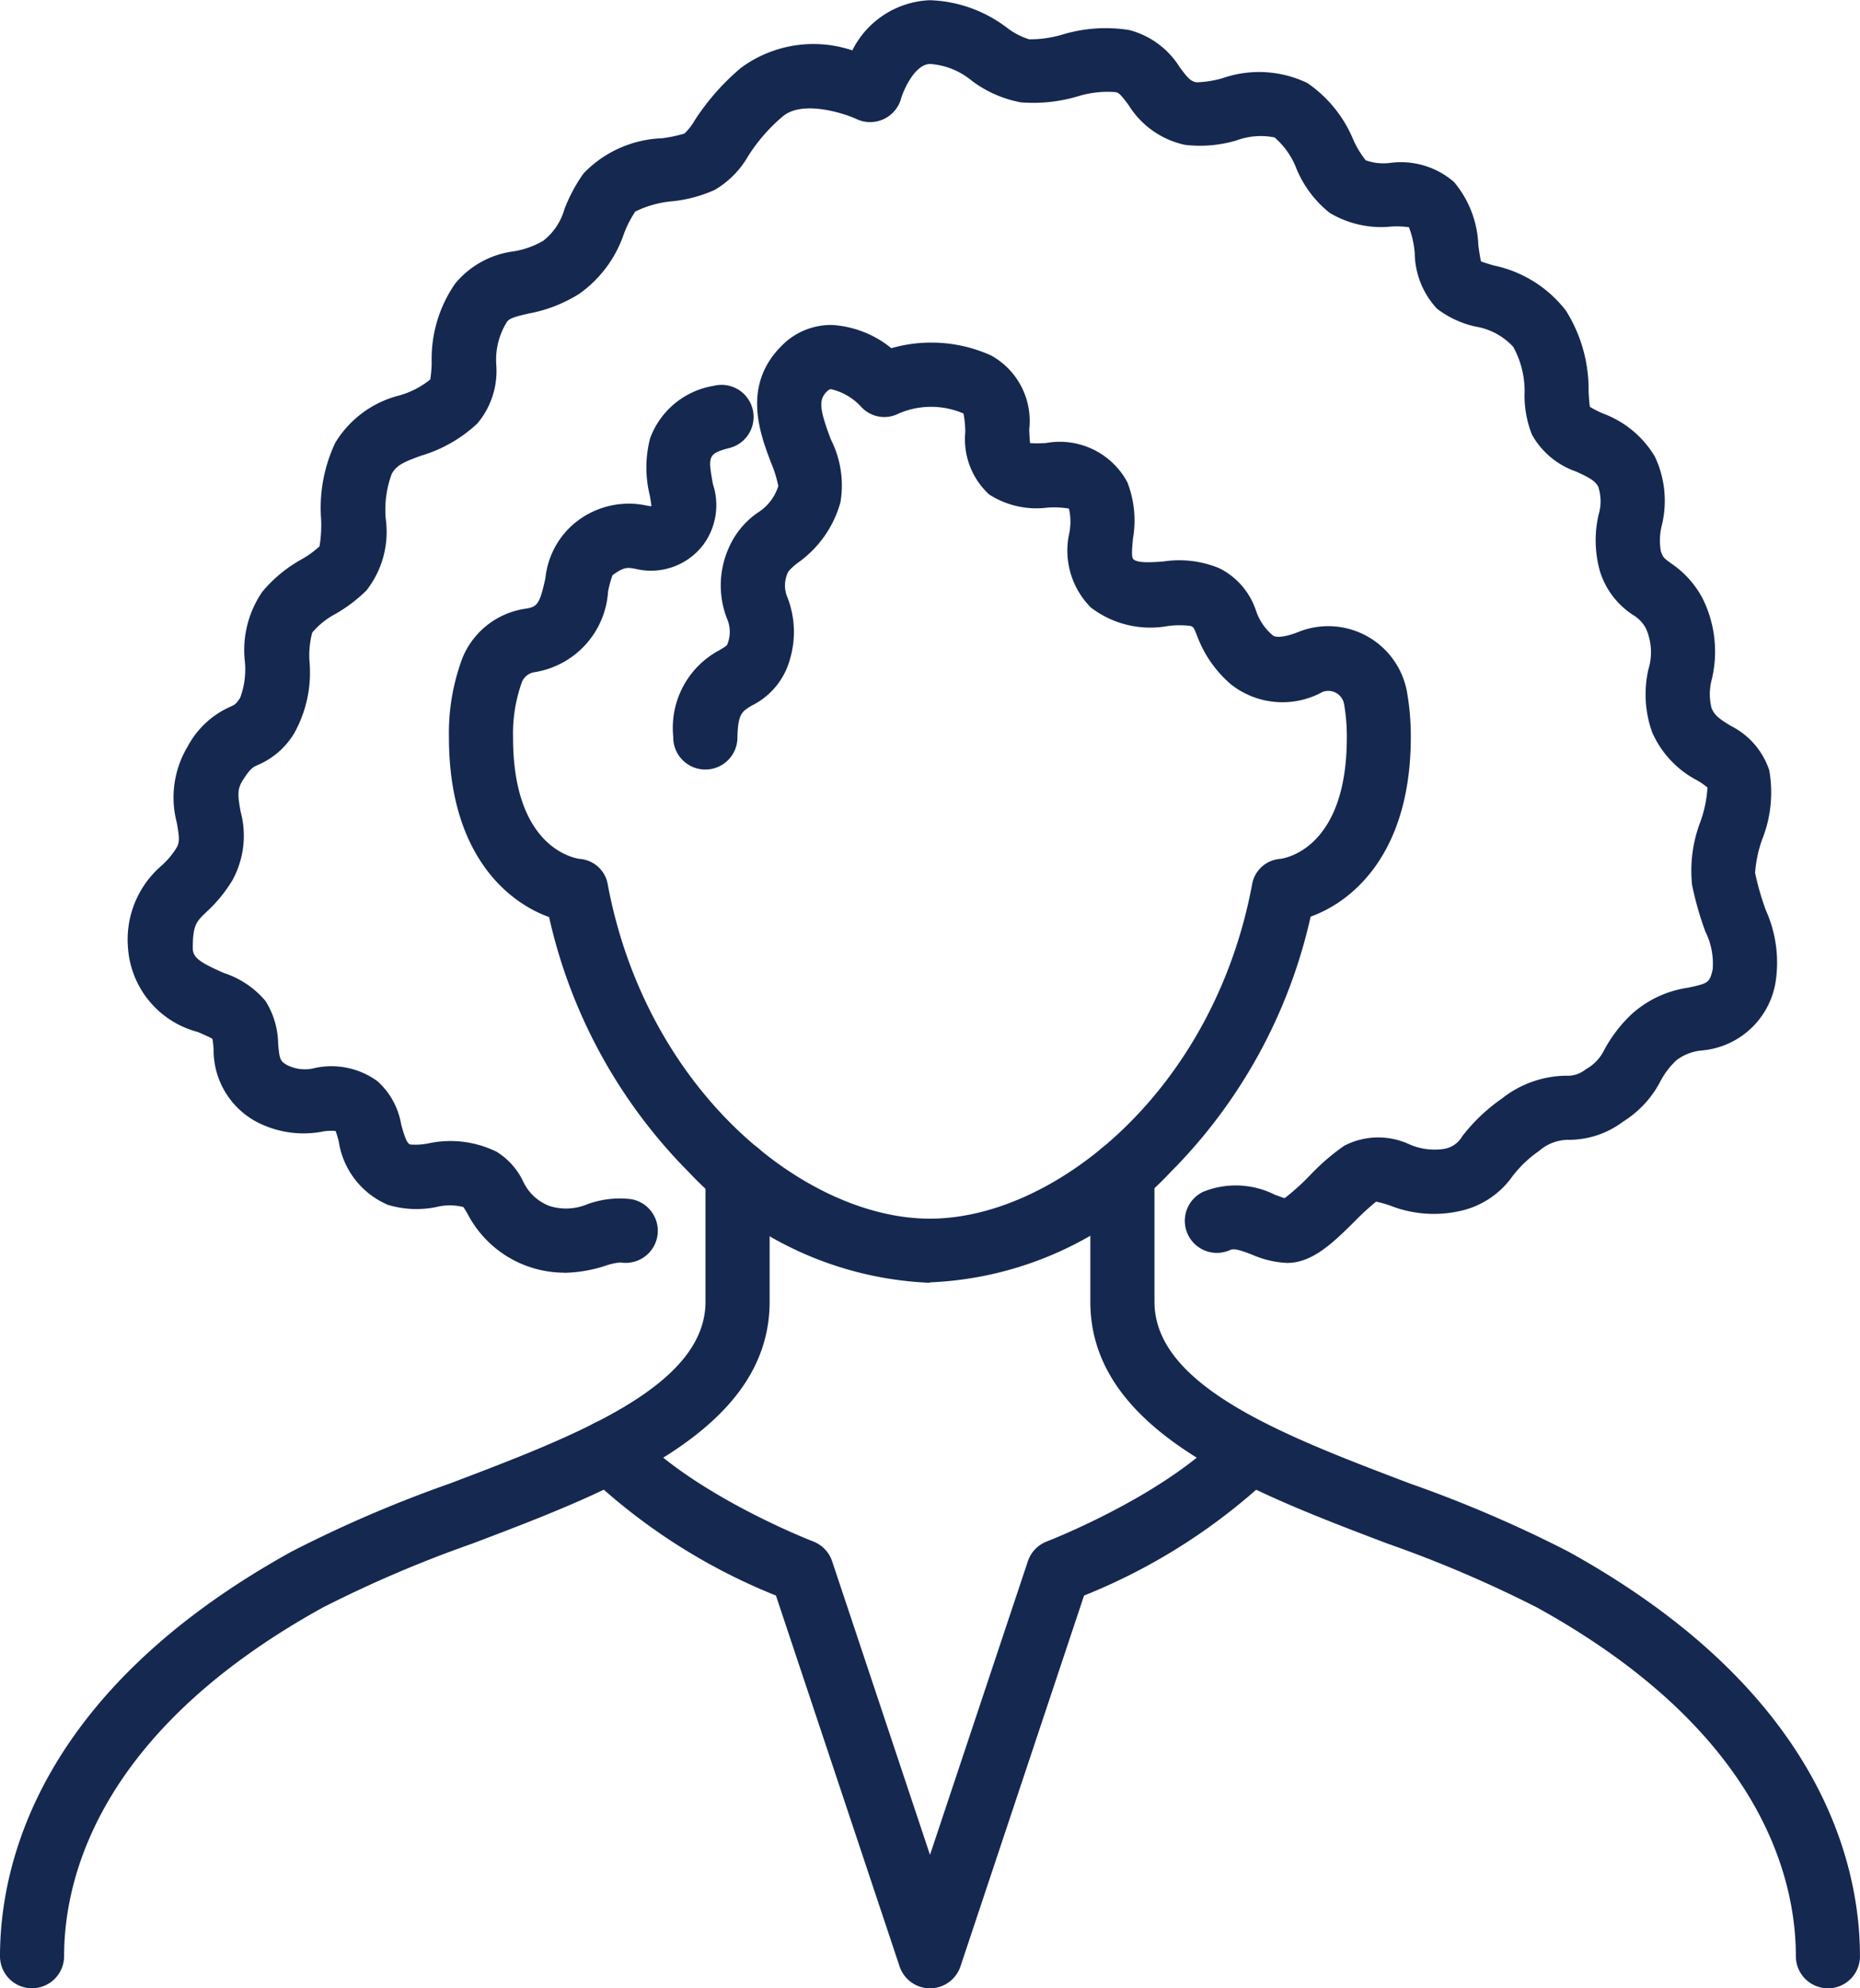
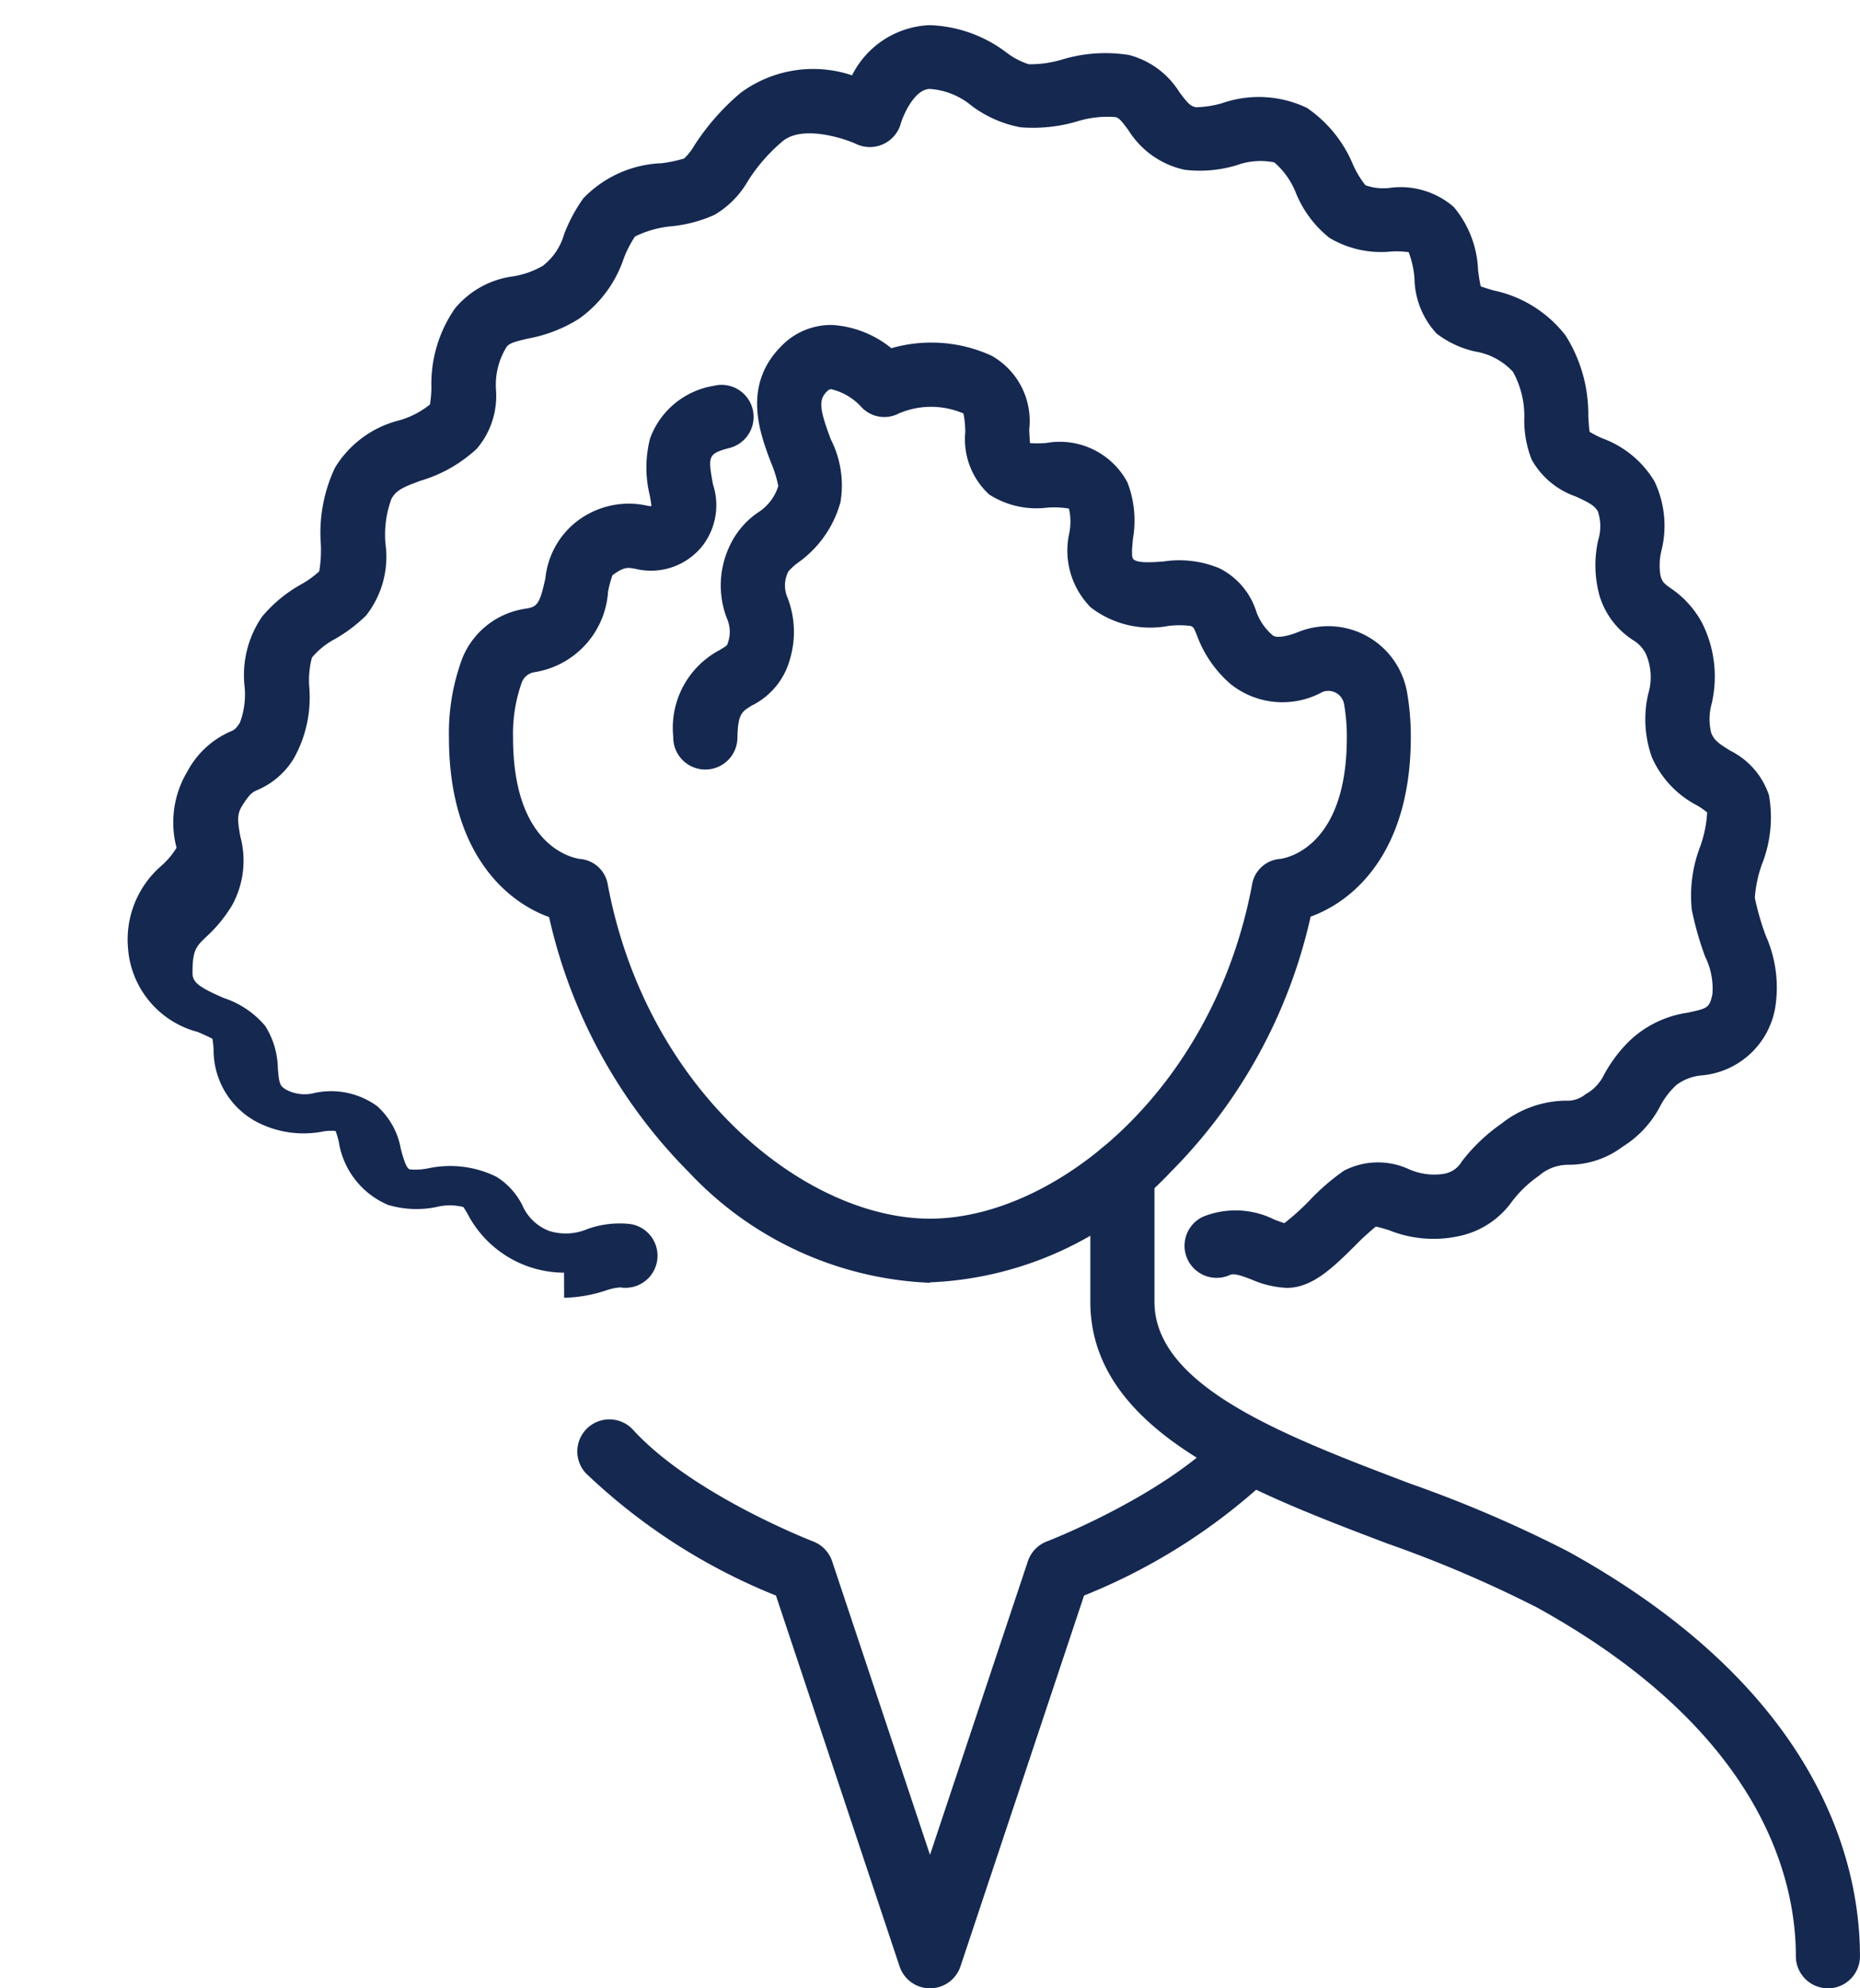
<svg xmlns="http://www.w3.org/2000/svg" width="60.442" height="64.611" viewBox="0 0 60.442 64.611">
  <g id="Group_4782" data-name="Group 4782" transform="translate(0)">
    <path id="Path_50473" data-name="Path 50473" d="M3143.968,2712.105a1.042,1.042,0,0,1-1.042-1.042c0-2.5-1.093-7.291-8.414-11.333a39.614,39.614,0,0,0-4.85-2.073c-4.529-1.719-9.663-3.668-9.663-7.864v-4.188a1.042,1.042,0,1,1,2.084,0v4.188c0,2.757,4.228,4.363,8.318,5.915a41.1,41.1,0,0,1,5.119,2.2c8.256,4.559,9.489,10.2,9.489,13.157a1.042,1.042,0,0,1-1.042,1.042" transform="translate(-3084.568 -2647.495)" fill="#152850" />
-     <path id="Path_50474" data-name="Path 50474" d="M2849.042,2712.105a1.042,1.042,0,0,1-1.042-1.042c0-2.957,1.233-8.6,9.49-13.157a41.05,41.05,0,0,1,5.118-2.2c4.089-1.552,8.318-3.158,8.318-5.915v-4.188a1.042,1.042,0,1,1,2.084,0v4.188c0,4.2-5.133,6.145-9.663,7.864a39.683,39.683,0,0,0-4.85,2.073c-7.321,4.043-8.414,8.836-8.414,11.333a1.042,1.042,0,0,1-1.042,1.042" transform="translate(-2848 -2647.495)" fill="#152850" />
    <path id="Path_50475" data-name="Path 50475" d="M3003.483,2772.559a1.044,1.044,0,0,1-.989-.713l-4.017-12.05a19.36,19.36,0,0,1-6.182-3.98,1.042,1.042,0,1,1,1.539-1.406c1.925,2.107,5.813,3.613,5.853,3.628a1.045,1.045,0,0,1,.616.644l3.18,9.54,3.18-9.54a1.043,1.043,0,0,1,.617-.644c.038-.015,3.928-1.521,5.852-3.628a1.043,1.043,0,0,1,1.54,1.406,19.367,19.367,0,0,1-6.183,3.98l-4.016,12.05a1.044,1.044,0,0,1-.989.713" transform="translate(-2973.262 -2707.948)" fill="#152850" />
    <path id="Path_50476" data-name="Path 50476" d="M2975.632,2512.227a11.372,11.372,0,0,1-7.827-3.585,17.024,17.024,0,0,1-4.551-8.3c-1.421-.51-3.254-2.12-3.254-5.834a6.942,6.942,0,0,1,.438-2.583,2.617,2.617,0,0,1,2.03-1.6c.4-.059.48-.138.667-1a2.689,2.689,0,0,1,.885-1.728,2.762,2.762,0,0,1,2.411-.625l.126.022.023-.018c-.013-.1-.037-.239-.055-.341a3.776,3.776,0,0,1,.013-1.854,2.656,2.656,0,0,1,2.059-1.7,1.042,1.042,0,0,1,.521,2.018c-.715.185-.7.279-.54,1.177a2.165,2.165,0,0,1-.329,1.989,2.136,2.136,0,0,1-2.191.761c-.255-.047-.368-.068-.745.209a3.6,3.6,0,0,0-.143.535,2.838,2.838,0,0,1-2.392,2.615.526.526,0,0,0-.407.321,4.972,4.972,0,0,0-.288,1.805c0,3.5,1.894,3.9,2.161,3.941a1,1,0,0,1,.919.845c1.261,6.7,6.416,10.846,10.467,10.846s9.205-4.147,10.466-10.846a1,1,0,0,1,.92-.845c.267-.038,2.161-.437,2.161-3.941a6.119,6.119,0,0,0-.089-1.088.52.52,0,0,0-.708-.392,2.7,2.7,0,0,1-2.971-.253,3.818,3.818,0,0,1-1.1-1.583c-.109-.267-.109-.267-.2-.311a2.826,2.826,0,0,0-.742,0,3.177,3.177,0,0,1-2.506-.6,2.617,2.617,0,0,1-.7-2.431,1.906,1.906,0,0,0-.012-.777l0-.007a2.924,2.924,0,0,0-.7-.032,2.843,2.843,0,0,1-1.892-.425,2.437,2.437,0,0,1-.779-2.027,3.2,3.2,0,0,0-.058-.606,2.66,2.66,0,0,0-2.105,0,1.016,1.016,0,0,1-1.22-.218,1.913,1.913,0,0,0-.972-.571c-.033,0-.067,0-.14.071-.273.273-.249.565.128,1.562a3.3,3.3,0,0,1,.313,2.031,3.568,3.568,0,0,1-1.379,1.971,2.076,2.076,0,0,0-.311.281.988.988,0,0,0-.027.868,3.1,3.1,0,0,1,.073,1.992,2.375,2.375,0,0,1-1.232,1.5c-.334.2-.459.271-.474,1.06a1.042,1.042,0,0,1-1.042,1.022h-.021a1.042,1.042,0,0,1-1.022-1.062,2.859,2.859,0,0,1,1.494-2.813c.256-.152.258-.156.284-.251a1.065,1.065,0,0,0-.037-.79,2.985,2.985,0,0,1,.052-2.261,2.7,2.7,0,0,1,.951-1.169,1.574,1.574,0,0,0,.669-.865,3.86,3.86,0,0,0-.243-.779c-.352-.93-.941-2.486.347-3.774a2.24,2.24,0,0,1,1.611-.682h.033a3.376,3.376,0,0,1,1.926.755,4.707,4.707,0,0,1,3.251.241,2.431,2.431,0,0,1,1.229,2.4c.005.134.013.317.028.442.14.013.355.008.511,0a2.491,2.491,0,0,1,2.652,1.276,3.45,3.45,0,0,1,.181,1.825c-.035.356-.054.613.016.676.141.127.584.1.976.07a3.4,3.4,0,0,1,1.814.22,2.371,2.371,0,0,1,1.193,1.383,1.789,1.789,0,0,0,.546.8c.086.075.374.069.827-.111a2.6,2.6,0,0,1,3.534,1.958,8.283,8.283,0,0,1,.122,1.457c0,3.714-1.833,5.323-3.255,5.834a17.019,17.019,0,0,1-4.55,8.3,11.373,11.373,0,0,1-7.826,3.585" transform="translate(-2945.411 -2470.542)" fill="#152850" />
-     <path id="Path_50477" data-name="Path 50477" d="M2894.161,2441.356a3.549,3.549,0,0,1-3.146-1.933c-.04-.065-.089-.148-.125-.2a1.805,1.805,0,0,0-.88,0,3.218,3.218,0,0,1-1.572-.071,2.677,2.677,0,0,1-1.6-2.072c-.027-.1-.065-.24-.1-.328a1.5,1.5,0,0,0-.438.022,3.3,3.3,0,0,1-2.167-.339,2.645,2.645,0,0,1-1.36-2.345c-.008-.1-.021-.25-.038-.333-.11-.064-.324-.157-.474-.222a3.044,3.044,0,0,1-2.269-2.723,3.169,3.169,0,0,1,1.077-2.672,2.584,2.584,0,0,0,.5-.592c.108-.184.091-.349.009-.811a3.22,3.22,0,0,1,.356-2.486,2.894,2.894,0,0,1,1.391-1.289c.141-.063.17-.077.31-.285a2.614,2.614,0,0,0,.154-1.179,3.349,3.349,0,0,1,.57-2.273,4.518,4.518,0,0,1,1.263-1.044,3.076,3.076,0,0,0,.593-.427,4.249,4.249,0,0,0,.052-.879,4.956,4.956,0,0,1,.457-2.482,3.405,3.405,0,0,1,2.074-1.54,2.8,2.8,0,0,0,1.015-.521,3.659,3.659,0,0,0,.047-.547,4.3,4.3,0,0,1,.763-2.57,2.955,2.955,0,0,1,1.9-1.047,2.806,2.806,0,0,0,.962-.344,1.989,1.989,0,0,0,.689-1.029,5.252,5.252,0,0,1,.622-1.161,3.721,3.721,0,0,1,2.548-1.141,4.565,4.565,0,0,0,.728-.153,1.851,1.851,0,0,0,.334-.427,7.669,7.669,0,0,1,1.5-1.705,3.968,3.968,0,0,1,3.623-.571,2.947,2.947,0,0,1,2.523-1.63,4.358,4.358,0,0,1,2.492.887,2.373,2.373,0,0,0,.728.383,3.6,3.6,0,0,0,1.078-.152,4.859,4.859,0,0,1,2.178-.149,2.747,2.747,0,0,1,1.641,1.211c.267.358.355.453.541.488a3.451,3.451,0,0,0,.837-.13,3.625,3.625,0,0,1,2.765.151,4.157,4.157,0,0,1,1.5,1.853,3.088,3.088,0,0,0,.4.66,1.721,1.721,0,0,0,.794.085,2.631,2.631,0,0,1,2.075.62,3.375,3.375,0,0,1,.79,2.051c.022.164.054.394.087.529.107.042.279.092.414.132a3.989,3.989,0,0,1,2.345,1.467,4.8,4.8,0,0,1,.737,2.621c.01.17.023.4.044.508a3.5,3.5,0,0,0,.416.212,3.287,3.287,0,0,1,1.692,1.4,3.355,3.355,0,0,1,.228,2.236,2,2,0,0,0-.031.843c.068.2.1.225.318.384a3.155,3.155,0,0,1,1.028,1.13,3.876,3.876,0,0,1,.313,2.632,1.856,1.856,0,0,0-.013.948c.1.25.273.362.618.575a2.5,2.5,0,0,1,1.258,1.448,4.137,4.137,0,0,1-.234,2.258,4.1,4.1,0,0,0-.226,1.076,8.692,8.692,0,0,0,.355,1.227,4.14,4.14,0,0,1,.306,2.352,2.661,2.661,0,0,1-2.392,2.192,1.6,1.6,0,0,0-.821.314,2.555,2.555,0,0,0-.531.7,3.385,3.385,0,0,1-1.209,1.3,2.929,2.929,0,0,1-1.758.59,1.438,1.438,0,0,0-.967.359,3.817,3.817,0,0,0-.873.833,2.822,2.822,0,0,1-1.714,1.124,3.877,3.877,0,0,1-2.262-.182,4.233,4.233,0,0,0-.449-.126,8.213,8.213,0,0,0-.692.637c-.708.7-1.376,1.355-2.2,1.355a3.177,3.177,0,0,1-1.145-.271c-.35-.133-.572-.209-.7-.151a1.042,1.042,0,1,1-.874-1.893,2.823,2.823,0,0,1,2.312.095c.1.038.233.089.327.116a7.716,7.716,0,0,0,.818-.738,7.117,7.117,0,0,1,1.118-.966,2.4,2.4,0,0,1,2.114-.047,2.037,2.037,0,0,0,1.1.154.833.833,0,0,0,.618-.411,5.8,5.8,0,0,1,1.287-1.226,3.433,3.433,0,0,1,2.083-.746.93.93,0,0,0,.651-.211,1.419,1.419,0,0,0,.582-.6,4.555,4.555,0,0,1,.886-1.171,3.454,3.454,0,0,1,1.851-.877c.65-.142.7-.153.8-.593a2.33,2.33,0,0,0-.237-1.232,10.5,10.5,0,0,1-.431-1.51,4.442,4.442,0,0,1,.27-2.059,3.95,3.95,0,0,0,.229-1.111,2.284,2.284,0,0,0-.346-.239,3.222,3.222,0,0,1-1.45-1.554,3.659,3.659,0,0,1-.121-2.055,1.892,1.892,0,0,0-.084-1.325,1.115,1.115,0,0,0-.415-.433,2.616,2.616,0,0,1-1.076-1.416,3.712,3.712,0,0,1-.05-1.826,1.531,1.531,0,0,0-.008-.932c-.105-.2-.343-.315-.722-.489a2.617,2.617,0,0,1-1.432-1.2,3.451,3.451,0,0,1-.24-1.3,2.973,2.973,0,0,0-.367-1.55,2.129,2.129,0,0,0-1.226-.66,3.188,3.188,0,0,1-1.254-.583,2.7,2.7,0,0,1-.721-1.8,3.061,3.061,0,0,0-.188-.845,2.84,2.84,0,0,0-.571-.022,3.257,3.257,0,0,1-2.008-.447,3.582,3.582,0,0,1-1.078-1.437,2.538,2.538,0,0,0-.71-1.012,2.268,2.268,0,0,0-1.231.095,4.151,4.151,0,0,1-1.68.146,2.861,2.861,0,0,1-1.832-1.292c-.228-.305-.309-.4-.415-.42a3.277,3.277,0,0,0-1.264.144,5.079,5.079,0,0,1-1.821.187,3.807,3.807,0,0,1-1.593-.7,2.377,2.377,0,0,0-1.352-.547c-.528,0-.9.939-.949,1.124a1.043,1.043,0,0,1-1.448.666c-.417-.193-1.763-.625-2.4-.084a5.629,5.629,0,0,0-1.12,1.285,3,3,0,0,1-1.086,1.1,4.437,4.437,0,0,1-1.367.369,3.4,3.4,0,0,0-1.216.335,3.542,3.542,0,0,0-.37.725,3.933,3.933,0,0,1-1.451,1.949,4.676,4.676,0,0,1-1.648.641c-.43.1-.614.152-.7.267a2.337,2.337,0,0,0-.348,1.407,2.644,2.644,0,0,1-.617,1.9,4.564,4.564,0,0,1-1.817,1.042c-.588.213-.807.313-.963.593a3.363,3.363,0,0,0-.194,1.47,3.084,3.084,0,0,1-.631,2.322,4.915,4.915,0,0,1-1.019.768,2.517,2.517,0,0,0-.741.6,2.9,2.9,0,0,0-.087.944,4.052,4.052,0,0,1-.5,2.33,2.546,2.546,0,0,1-1.186,1.029c-.148.066-.238.107-.487.5-.184.292-.156.508-.066,1.01a3.013,3.013,0,0,1-.265,2.23,4.612,4.612,0,0,1-.848,1.035c-.33.318-.441.426-.441,1.172,0,.3.2.456,1.017.812a2.958,2.958,0,0,1,1.348.911,2.675,2.675,0,0,1,.408,1.38c.043.514.068.572.294.7a1.28,1.28,0,0,0,.908.092,2.545,2.545,0,0,1,2.027.432,2.428,2.428,0,0,1,.768,1.394c.113.417.187.623.292.661a2.158,2.158,0,0,0,.588-.034,3.4,3.4,0,0,1,2.227.273,2.3,2.3,0,0,1,.843.93,1.552,1.552,0,0,0,.87.829,1.791,1.791,0,0,0,1.241-.06,3.085,3.085,0,0,1,1.408-.162,1.042,1.042,0,0,1-.342,2.057,1.973,1.973,0,0,0-.482.106,4.565,4.565,0,0,1-1.339.231" transform="translate(-2875.832 -2400)" fill="#152850" />
+     <path id="Path_50477" data-name="Path 50477" d="M2894.161,2441.356a3.549,3.549,0,0,1-3.146-1.933c-.04-.065-.089-.148-.125-.2a1.805,1.805,0,0,0-.88,0,3.218,3.218,0,0,1-1.572-.071,2.677,2.677,0,0,1-1.6-2.072c-.027-.1-.065-.24-.1-.328a1.5,1.5,0,0,0-.438.022,3.3,3.3,0,0,1-2.167-.339,2.645,2.645,0,0,1-1.36-2.345c-.008-.1-.021-.25-.038-.333-.11-.064-.324-.157-.474-.222a3.044,3.044,0,0,1-2.269-2.723,3.169,3.169,0,0,1,1.077-2.672,2.584,2.584,0,0,0,.5-.592a3.22,3.22,0,0,1,.356-2.486,2.894,2.894,0,0,1,1.391-1.289c.141-.063.17-.077.31-.285a2.614,2.614,0,0,0,.154-1.179,3.349,3.349,0,0,1,.57-2.273,4.518,4.518,0,0,1,1.263-1.044,3.076,3.076,0,0,0,.593-.427,4.249,4.249,0,0,0,.052-.879,4.956,4.956,0,0,1,.457-2.482,3.405,3.405,0,0,1,2.074-1.54,2.8,2.8,0,0,0,1.015-.521,3.659,3.659,0,0,0,.047-.547,4.3,4.3,0,0,1,.763-2.57,2.955,2.955,0,0,1,1.9-1.047,2.806,2.806,0,0,0,.962-.344,1.989,1.989,0,0,0,.689-1.029,5.252,5.252,0,0,1,.622-1.161,3.721,3.721,0,0,1,2.548-1.141,4.565,4.565,0,0,0,.728-.153,1.851,1.851,0,0,0,.334-.427,7.669,7.669,0,0,1,1.5-1.705,3.968,3.968,0,0,1,3.623-.571,2.947,2.947,0,0,1,2.523-1.63,4.358,4.358,0,0,1,2.492.887,2.373,2.373,0,0,0,.728.383,3.6,3.6,0,0,0,1.078-.152,4.859,4.859,0,0,1,2.178-.149,2.747,2.747,0,0,1,1.641,1.211c.267.358.355.453.541.488a3.451,3.451,0,0,0,.837-.13,3.625,3.625,0,0,1,2.765.151,4.157,4.157,0,0,1,1.5,1.853,3.088,3.088,0,0,0,.4.66,1.721,1.721,0,0,0,.794.085,2.631,2.631,0,0,1,2.075.62,3.375,3.375,0,0,1,.79,2.051c.022.164.054.394.087.529.107.042.279.092.414.132a3.989,3.989,0,0,1,2.345,1.467,4.8,4.8,0,0,1,.737,2.621c.01.17.023.4.044.508a3.5,3.5,0,0,0,.416.212,3.287,3.287,0,0,1,1.692,1.4,3.355,3.355,0,0,1,.228,2.236,2,2,0,0,0-.031.843c.068.2.1.225.318.384a3.155,3.155,0,0,1,1.028,1.13,3.876,3.876,0,0,1,.313,2.632,1.856,1.856,0,0,0-.013.948c.1.25.273.362.618.575a2.5,2.5,0,0,1,1.258,1.448,4.137,4.137,0,0,1-.234,2.258,4.1,4.1,0,0,0-.226,1.076,8.692,8.692,0,0,0,.355,1.227,4.14,4.14,0,0,1,.306,2.352,2.661,2.661,0,0,1-2.392,2.192,1.6,1.6,0,0,0-.821.314,2.555,2.555,0,0,0-.531.7,3.385,3.385,0,0,1-1.209,1.3,2.929,2.929,0,0,1-1.758.59,1.438,1.438,0,0,0-.967.359,3.817,3.817,0,0,0-.873.833,2.822,2.822,0,0,1-1.714,1.124,3.877,3.877,0,0,1-2.262-.182,4.233,4.233,0,0,0-.449-.126,8.213,8.213,0,0,0-.692.637c-.708.7-1.376,1.355-2.2,1.355a3.177,3.177,0,0,1-1.145-.271c-.35-.133-.572-.209-.7-.151a1.042,1.042,0,1,1-.874-1.893,2.823,2.823,0,0,1,2.312.095c.1.038.233.089.327.116a7.716,7.716,0,0,0,.818-.738,7.117,7.117,0,0,1,1.118-.966,2.4,2.4,0,0,1,2.114-.047,2.037,2.037,0,0,0,1.1.154.833.833,0,0,0,.618-.411,5.8,5.8,0,0,1,1.287-1.226,3.433,3.433,0,0,1,2.083-.746.93.93,0,0,0,.651-.211,1.419,1.419,0,0,0,.582-.6,4.555,4.555,0,0,1,.886-1.171,3.454,3.454,0,0,1,1.851-.877c.65-.142.7-.153.8-.593a2.33,2.33,0,0,0-.237-1.232,10.5,10.5,0,0,1-.431-1.51,4.442,4.442,0,0,1,.27-2.059,3.95,3.95,0,0,0,.229-1.111,2.284,2.284,0,0,0-.346-.239,3.222,3.222,0,0,1-1.45-1.554,3.659,3.659,0,0,1-.121-2.055,1.892,1.892,0,0,0-.084-1.325,1.115,1.115,0,0,0-.415-.433,2.616,2.616,0,0,1-1.076-1.416,3.712,3.712,0,0,1-.05-1.826,1.531,1.531,0,0,0-.008-.932c-.105-.2-.343-.315-.722-.489a2.617,2.617,0,0,1-1.432-1.2,3.451,3.451,0,0,1-.24-1.3,2.973,2.973,0,0,0-.367-1.55,2.129,2.129,0,0,0-1.226-.66,3.188,3.188,0,0,1-1.254-.583,2.7,2.7,0,0,1-.721-1.8,3.061,3.061,0,0,0-.188-.845,2.84,2.84,0,0,0-.571-.022,3.257,3.257,0,0,1-2.008-.447,3.582,3.582,0,0,1-1.078-1.437,2.538,2.538,0,0,0-.71-1.012,2.268,2.268,0,0,0-1.231.095,4.151,4.151,0,0,1-1.68.146,2.861,2.861,0,0,1-1.832-1.292c-.228-.305-.309-.4-.415-.42a3.277,3.277,0,0,0-1.264.144,5.079,5.079,0,0,1-1.821.187,3.807,3.807,0,0,1-1.593-.7,2.377,2.377,0,0,0-1.352-.547c-.528,0-.9.939-.949,1.124a1.043,1.043,0,0,1-1.448.666c-.417-.193-1.763-.625-2.4-.084a5.629,5.629,0,0,0-1.12,1.285,3,3,0,0,1-1.086,1.1,4.437,4.437,0,0,1-1.367.369,3.4,3.4,0,0,0-1.216.335,3.542,3.542,0,0,0-.37.725,3.933,3.933,0,0,1-1.451,1.949,4.676,4.676,0,0,1-1.648.641c-.43.1-.614.152-.7.267a2.337,2.337,0,0,0-.348,1.407,2.644,2.644,0,0,1-.617,1.9,4.564,4.564,0,0,1-1.817,1.042c-.588.213-.807.313-.963.593a3.363,3.363,0,0,0-.194,1.47,3.084,3.084,0,0,1-.631,2.322,4.915,4.915,0,0,1-1.019.768,2.517,2.517,0,0,0-.741.6,2.9,2.9,0,0,0-.087.944,4.052,4.052,0,0,1-.5,2.33,2.546,2.546,0,0,1-1.186,1.029c-.148.066-.238.107-.487.5-.184.292-.156.508-.066,1.01a3.013,3.013,0,0,1-.265,2.23,4.612,4.612,0,0,1-.848,1.035c-.33.318-.441.426-.441,1.172,0,.3.2.456,1.017.812a2.958,2.958,0,0,1,1.348.911,2.675,2.675,0,0,1,.408,1.38c.043.514.068.572.294.7a1.28,1.28,0,0,0,.908.092,2.545,2.545,0,0,1,2.027.432,2.428,2.428,0,0,1,.768,1.394c.113.417.187.623.292.661a2.158,2.158,0,0,0,.588-.034,3.4,3.4,0,0,1,2.227.273,2.3,2.3,0,0,1,.843.93,1.552,1.552,0,0,0,.87.829,1.791,1.791,0,0,0,1.241-.06,3.085,3.085,0,0,1,1.408-.162,1.042,1.042,0,0,1-.342,2.057,1.973,1.973,0,0,0-.482.106,4.565,4.565,0,0,1-1.339.231" transform="translate(-2875.832 -2400)" fill="#152850" />
  </g>
</svg>